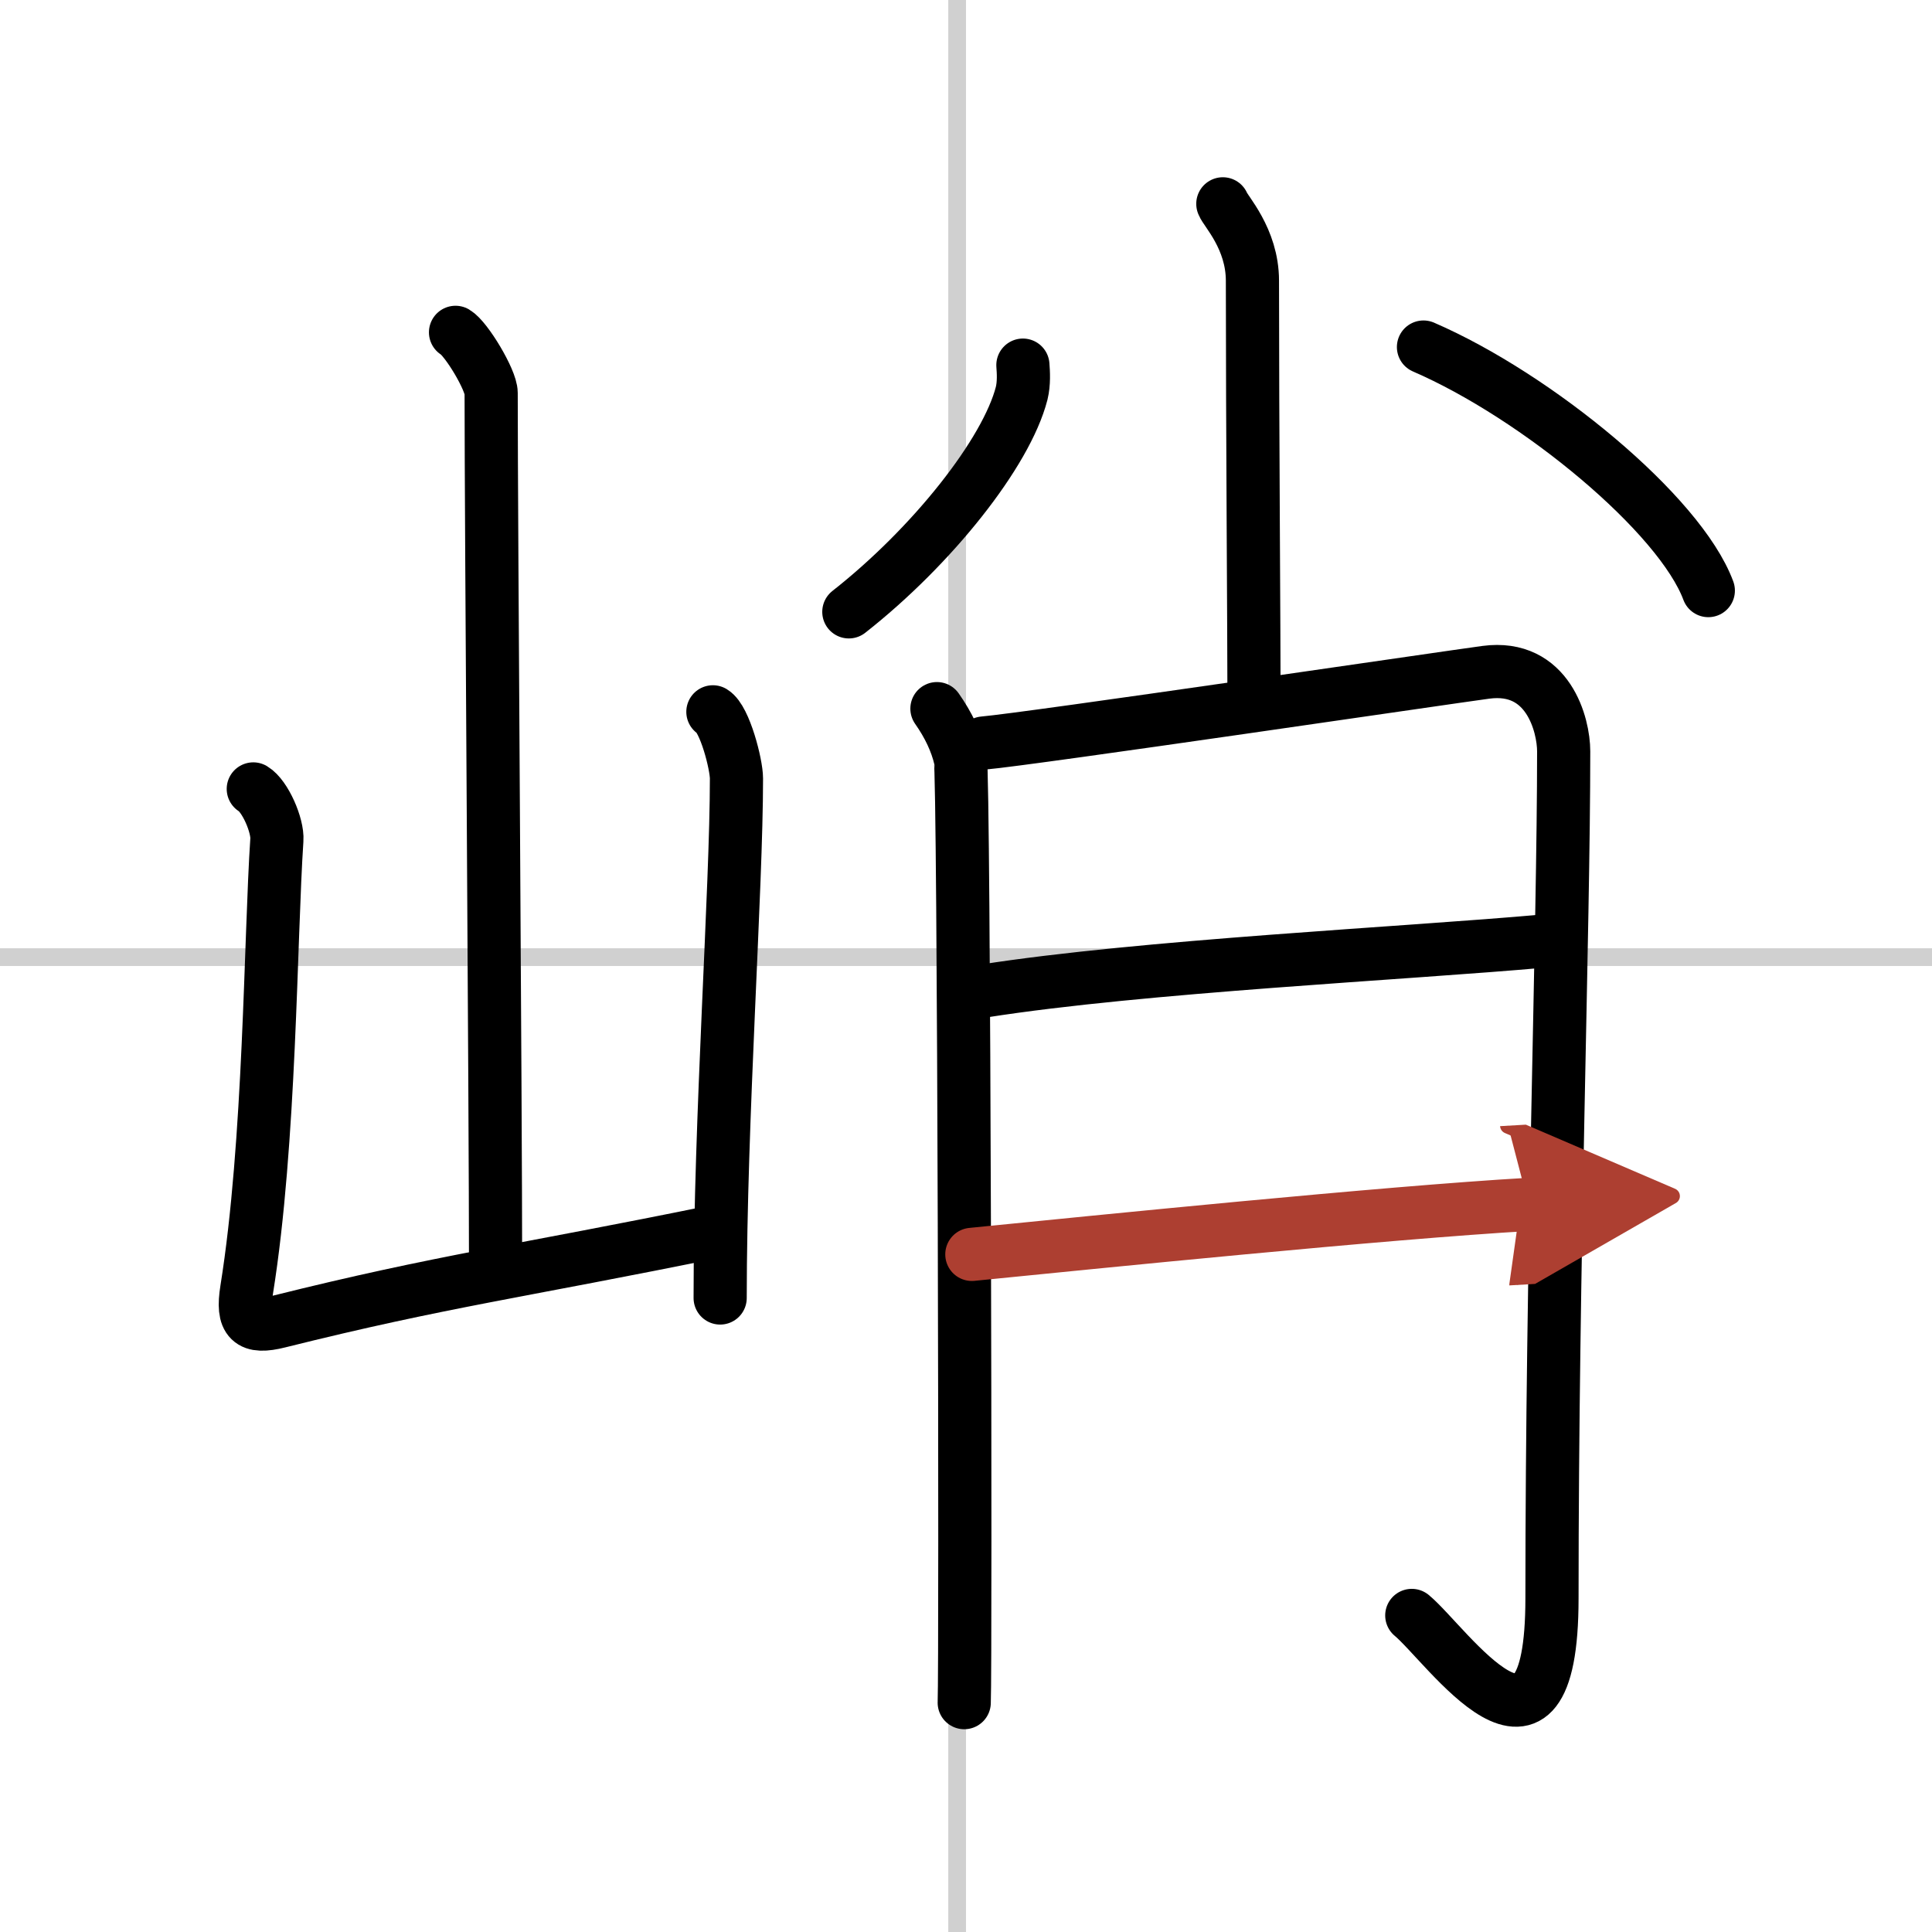
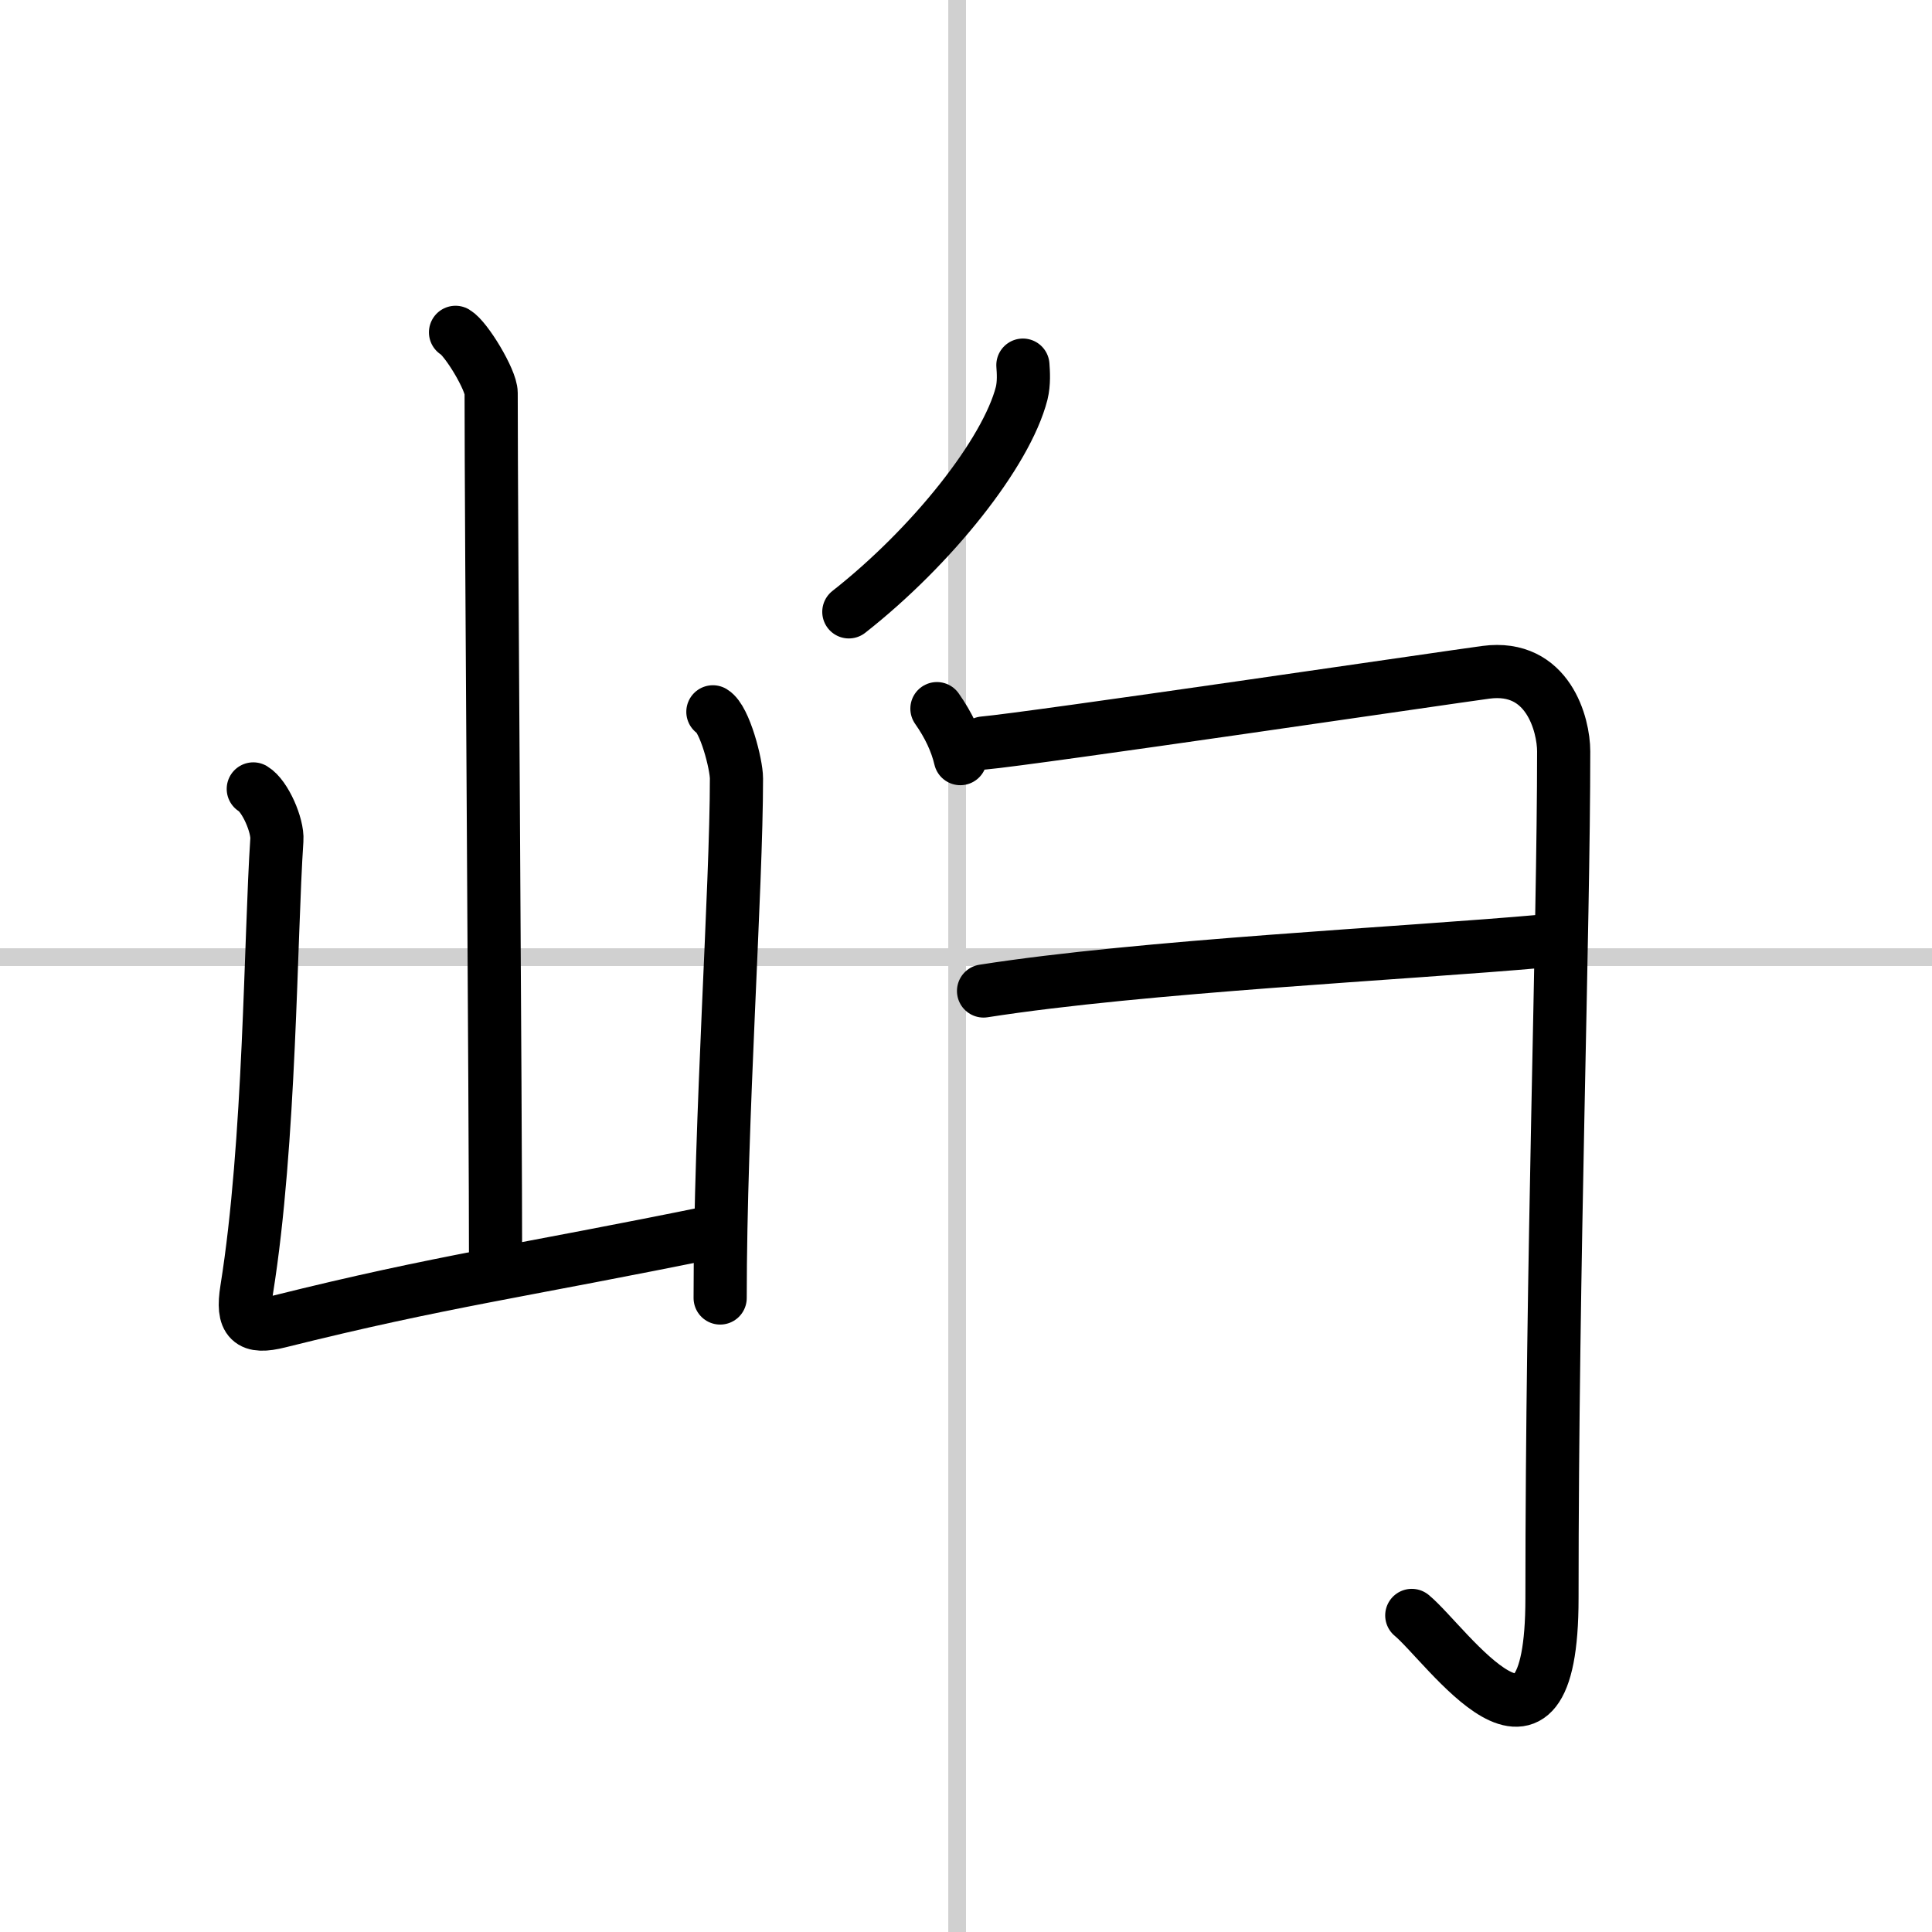
<svg xmlns="http://www.w3.org/2000/svg" width="400" height="400" viewBox="0 0 109 109">
  <defs>
    <marker id="a" markerWidth="4" orient="auto" refX="1" refY="5" viewBox="0 0 10 10">
      <polyline points="0 0 10 5 0 10 1 5" fill="#ad3f31" stroke="#ad3f31" />
    </marker>
  </defs>
  <g fill="none" stroke="#000" stroke-linecap="round" stroke-linejoin="round" stroke-width="3">
    <rect width="100%" height="100%" fill="#fff" stroke="#fff" />
    <line x1="54" x2="54" y2="109" stroke="#d0d0d0" stroke-width="1" />
    <line x2="109" y1="54" y2="54" stroke="#d0d0d0" stroke-width="1" />
    <path d="m25.7 18.75c0.61 0.36 2.01 2.69 2.01 3.42 0 7.55 0.25 39.97 0.25 49.65" />
    <path d="m14.29 44.51c0.67 0.4 1.39 2.07 1.33 2.88-0.37 5.52-0.37 17.06-1.7 25.36-0.29 1.8 0.19 2.22 1.82 1.81 9.26-2.31 13.51-2.81 24.76-5.11" />
    <path d="m40.22 40.16c0.67 0.4 1.33 2.96 1.33 3.76 0 6.21-0.92 19.26-0.92 29.31" />
-     <path d="m68.99 11.5c0.12 0.38 1.67 1.95 1.67 4.34 0 8.16 0.09 20.01 0.09 23.91" />
    <path d="m57.71 20.6c0.03 0.4 0.07 1.02-0.07 1.59-0.86 3.35-5.04 8.63-9.75 12.33" />
-     <path d="m80.31 19.58c6.4 2.77 14.47 9.43 16.07 13.74" />
-     <path d="m52.86 39.98c0.66 0.94 1.1 1.88 1.32 2.82s0.31 51.15 0.22 53.26" />
+     <path d="m52.86 39.98c0.66 0.94 1.1 1.88 1.32 2.82" />
    <path d="m55.49 41.92c2.64-0.23 26.38-3.73 28.34-3.99 3.52-0.47 4.39 2.98 4.39 4.46 0 10.12-0.66 28.77-0.66 47.78 0 11.4-5.93 2.61-7.91 0.97" />
    <path d="m55.49 55.91c9.01-1.41 23.72-2.11 31.63-2.82" />
-     <path d="m54.83 70.77c7.03-0.7 23.29-2.35 31.41-2.82" marker-end="url(#a)" stroke="#ad3f31" />
  </g>
</svg>